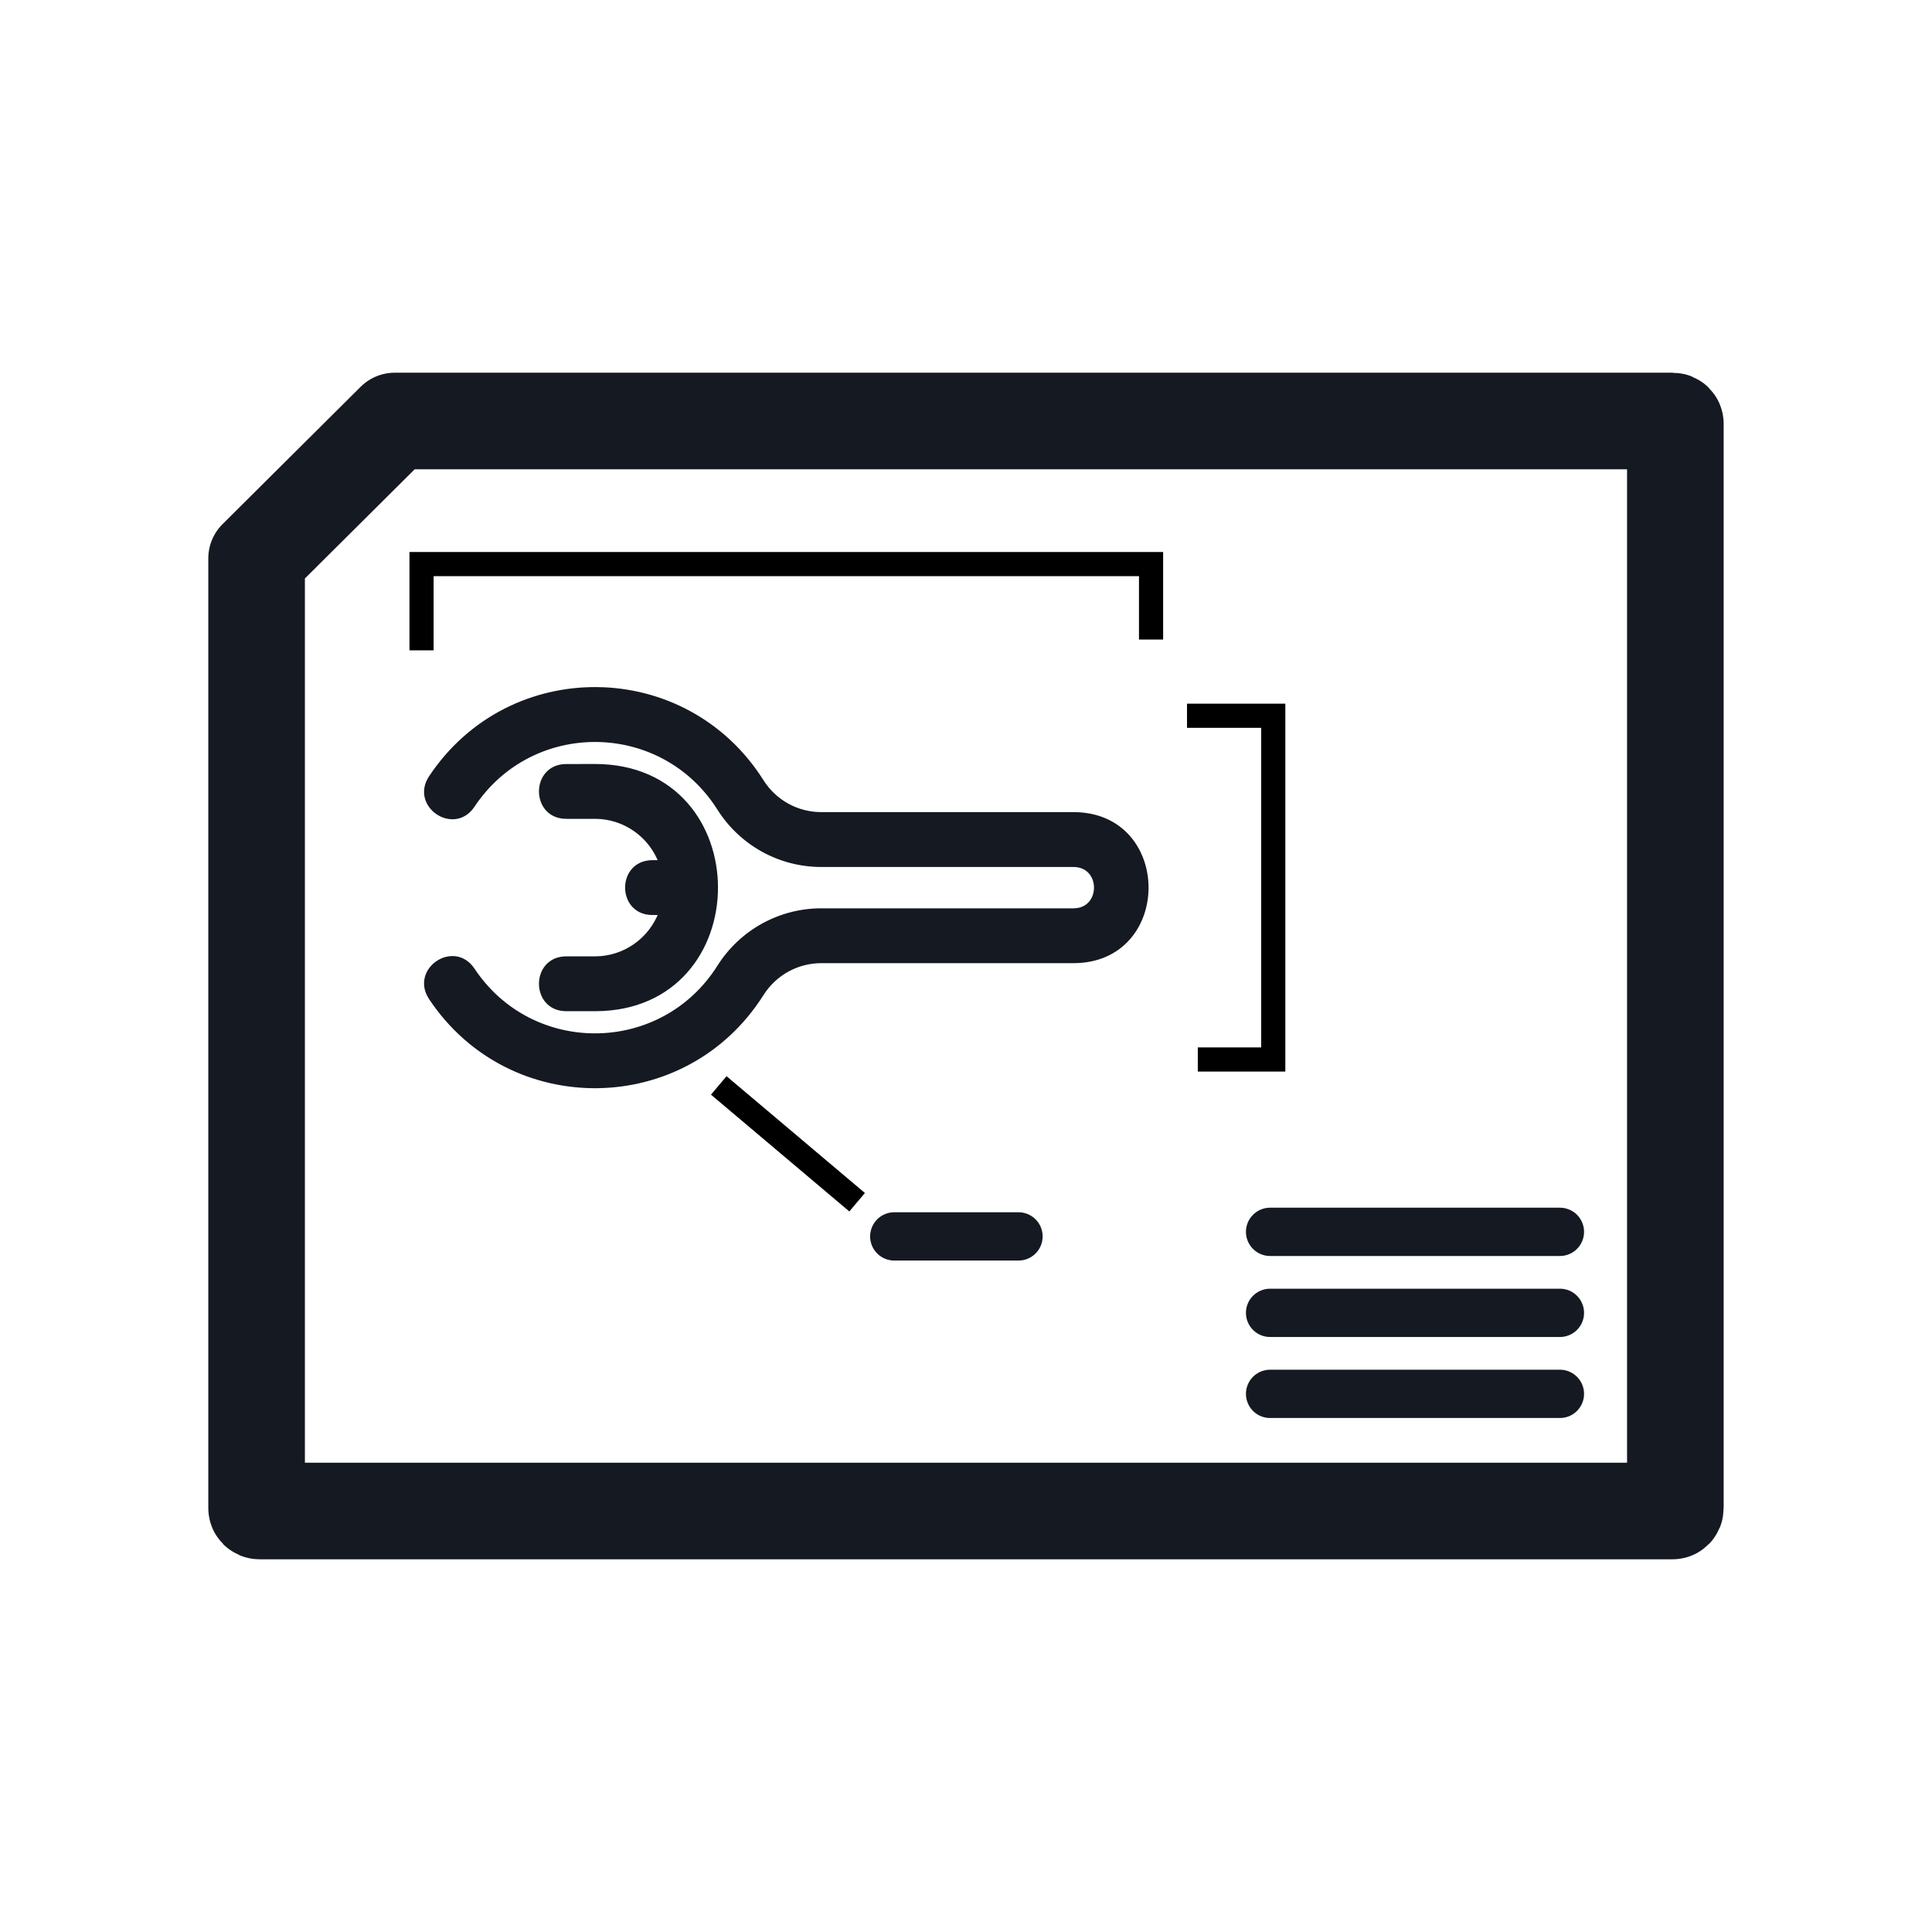
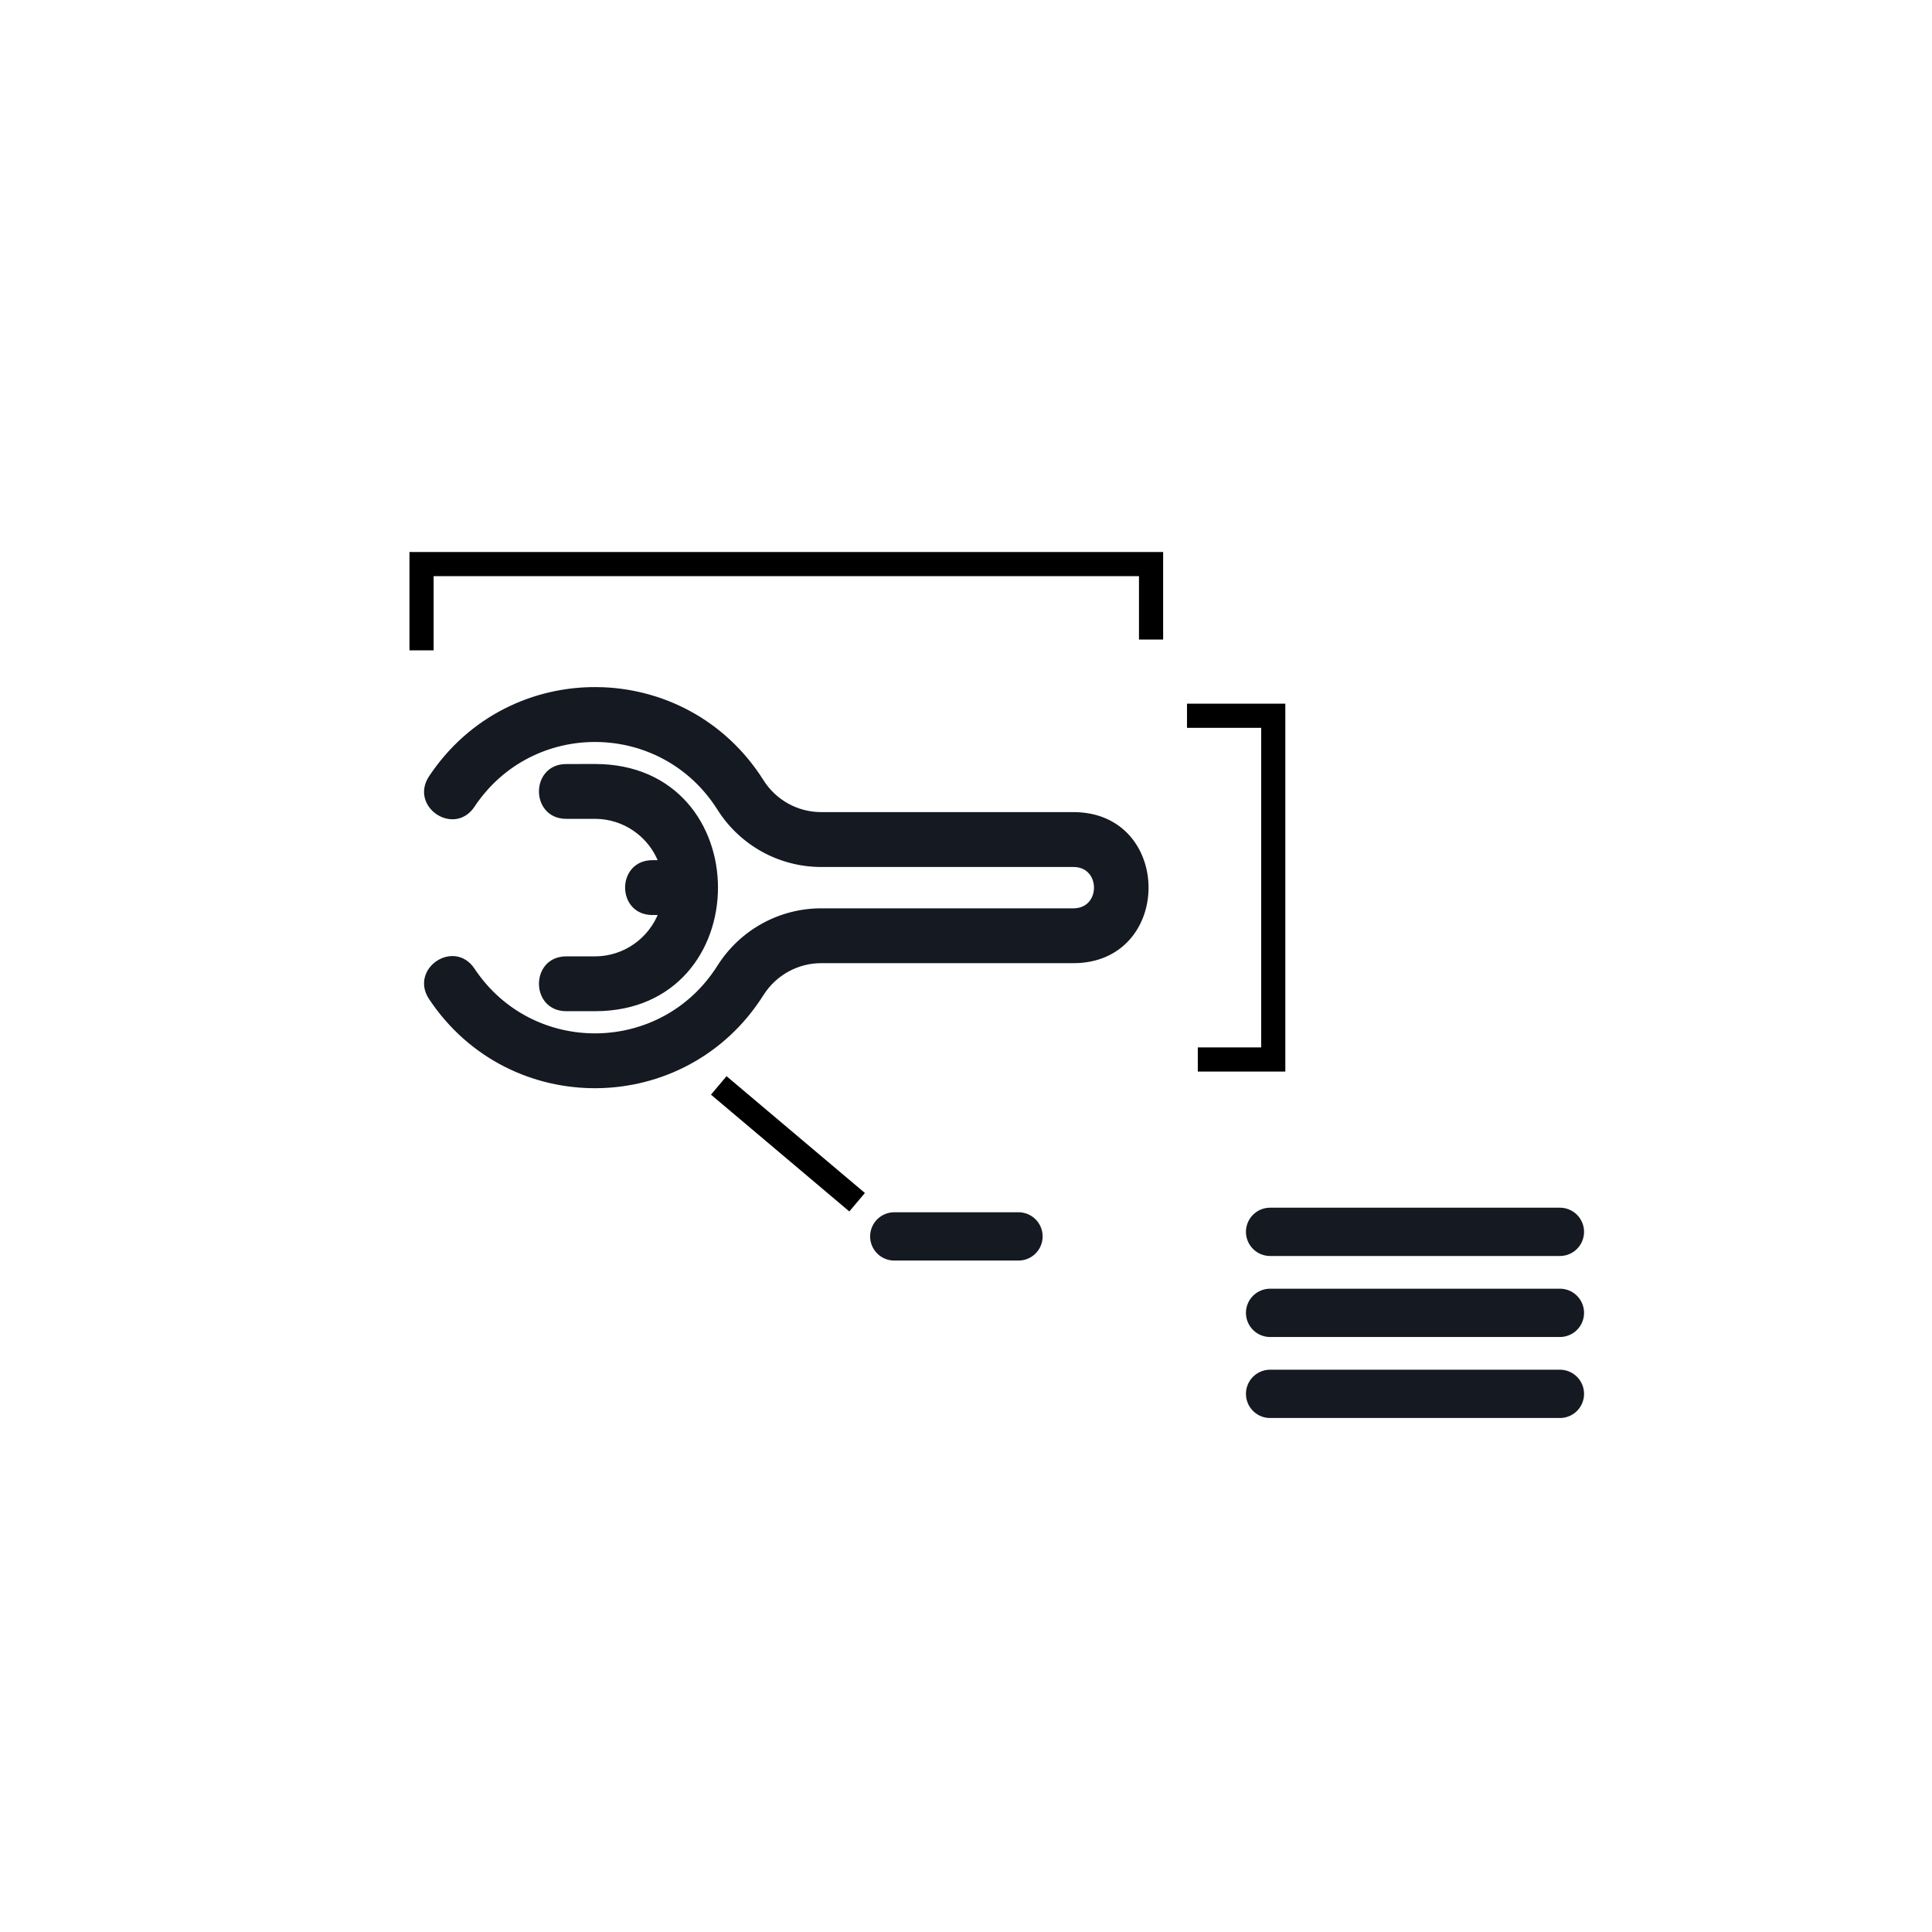
<svg xmlns="http://www.w3.org/2000/svg" width="2in" height="2in" version="1.1" viewBox="0 0 50.8 50.8">
  <g transform="translate(0 -246.2)">
-     <path d="m10.379 257.27-3.632 3.612v24.972c0 0.041 0.035 0.076 0.076 0.076h37.155c0.041 0 0.074-0.035 0.074-0.076v-28.51c0-0.041-0.033-0.074-0.074-0.074z" fill="none" stroke="#151921" stroke-linecap="round" stroke-linejoin="round" stroke-width="2.54" style="paint-order:stroke fill markers" />
    <path d="m15.706 264.33c-1.66-0.02-3.331 0.75-4.371 2.316-0.485 0.729 0.604 1.46 1.088 0.731 1.556-2.341 4.993-2.3 6.494 0.077 0.581 0.921 1.591 1.479 2.676 1.479h6.632c0.805 0 0.805 1.214 0 1.214h-6.632c-1.085 0-2.095 0.559-2.676 1.48-1.5 2.377-4.938 2.418-6.494 0.077-0.485-0.729-1.573 1e-3 -1.088 0.731 2.081 3.131 6.679 3.076 8.686-0.104 0.342-0.541 0.934-0.869 1.571-0.869h6.632c2.55 0 2.55-3.845 0-3.845h-6.632c-0.637 0-1.23-0.327-1.571-0.869-1.004-1.59-2.655-2.399-4.315-2.418zm-0.817 2.023c-0.872 0-0.872 1.314 0 1.314h0.756c0.776 0 1.47 0.484 1.742 1.214h-0.233c-0.872 0-0.872 1.315 0 1.315h0.233c-0.273 0.73-0.966 1.214-1.742 1.214h-0.756c-0.872 0-0.872 1.315 0 1.315h0.756c4.227 0 4.227-6.373 0-6.373z" fill="#151921" stroke="#151921" stroke-linecap="round" stroke-width=".127" />
    <g fill="none">
      <g stroke="#151921" stroke-linecap="round">
        <path d="m33.396 278.59h7.62" stroke-width="1.27" />
        <path d="m33.396 280.72h7.62" stroke-width="1.27" />
        <path d="m33.396 282.85h7.62" stroke-width="1.27" />
      </g>
      <g stroke="#000" stroke-width=".635">
        <path d="m11.084 263.3v-2.268h19.182v1.984" />
        <path d="m31.211 265.02h2.268v9.038h-1.984" />
        <path d="m18.899 274.74 3.638 3.071" />
      </g>
      <path d="m23.514 278.71h3.266" stroke="#151921" stroke-linecap="round" stroke-width="1.27" />
    </g>
  </g>
</svg>